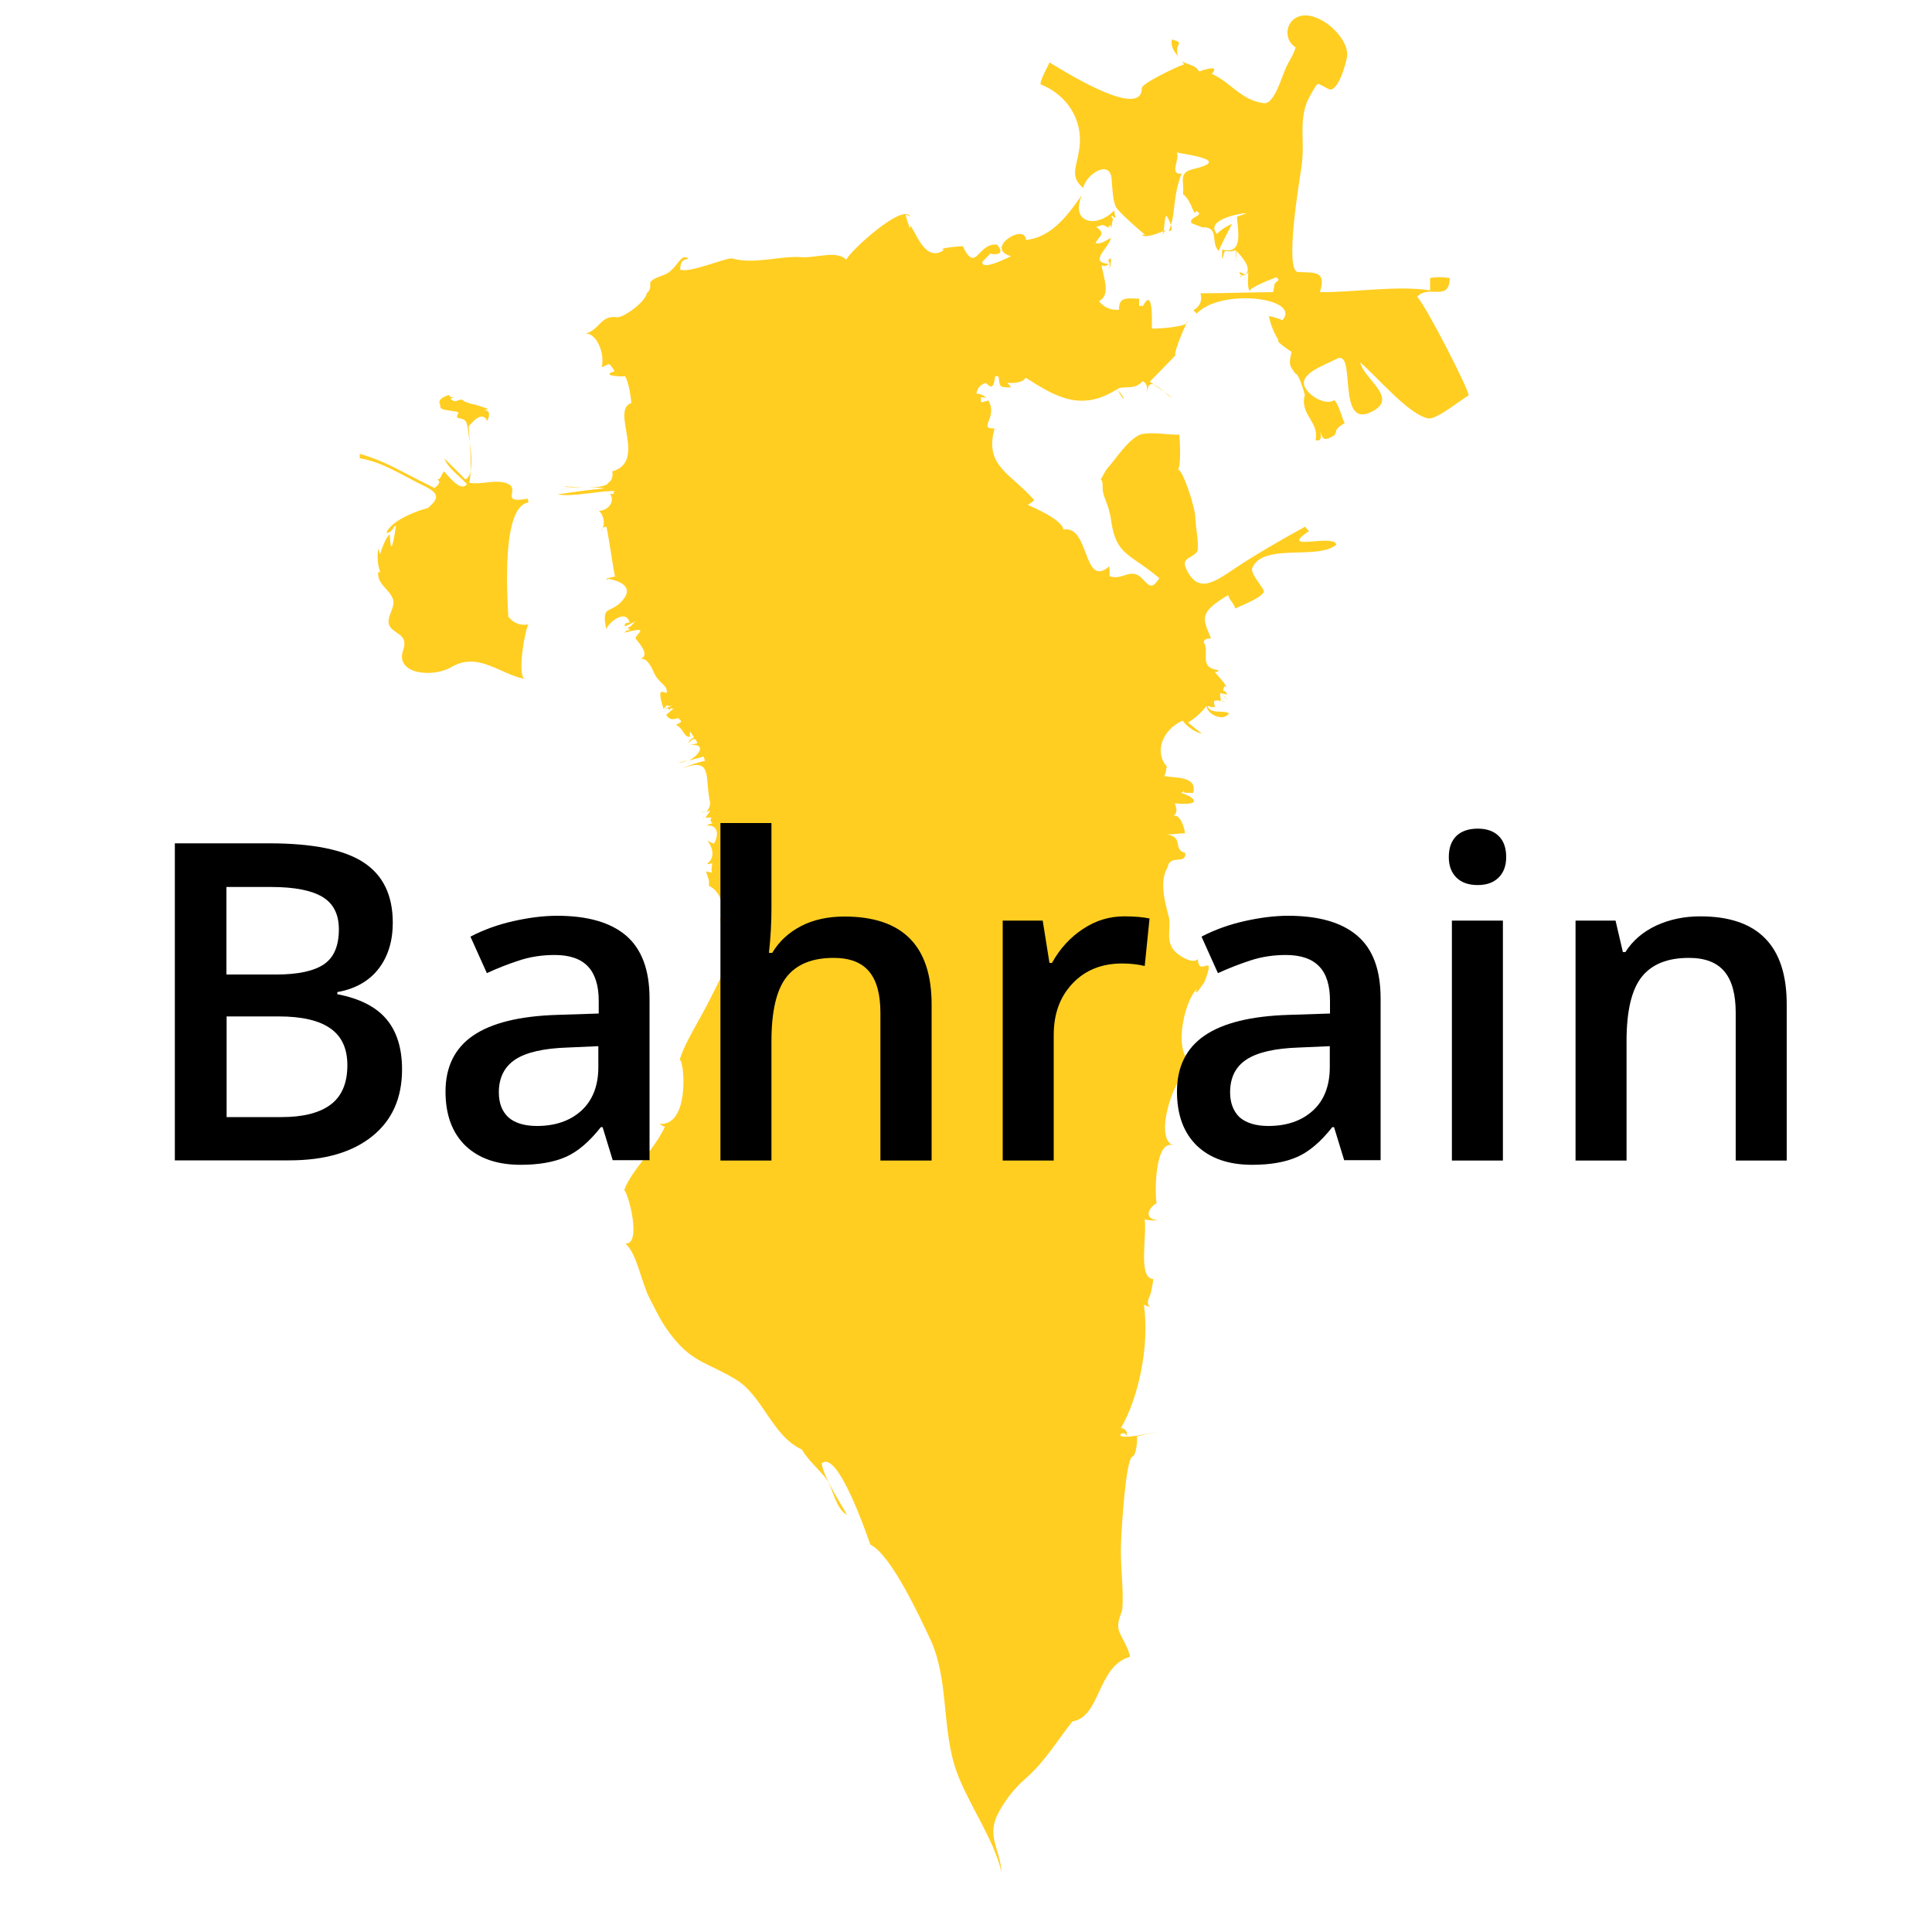
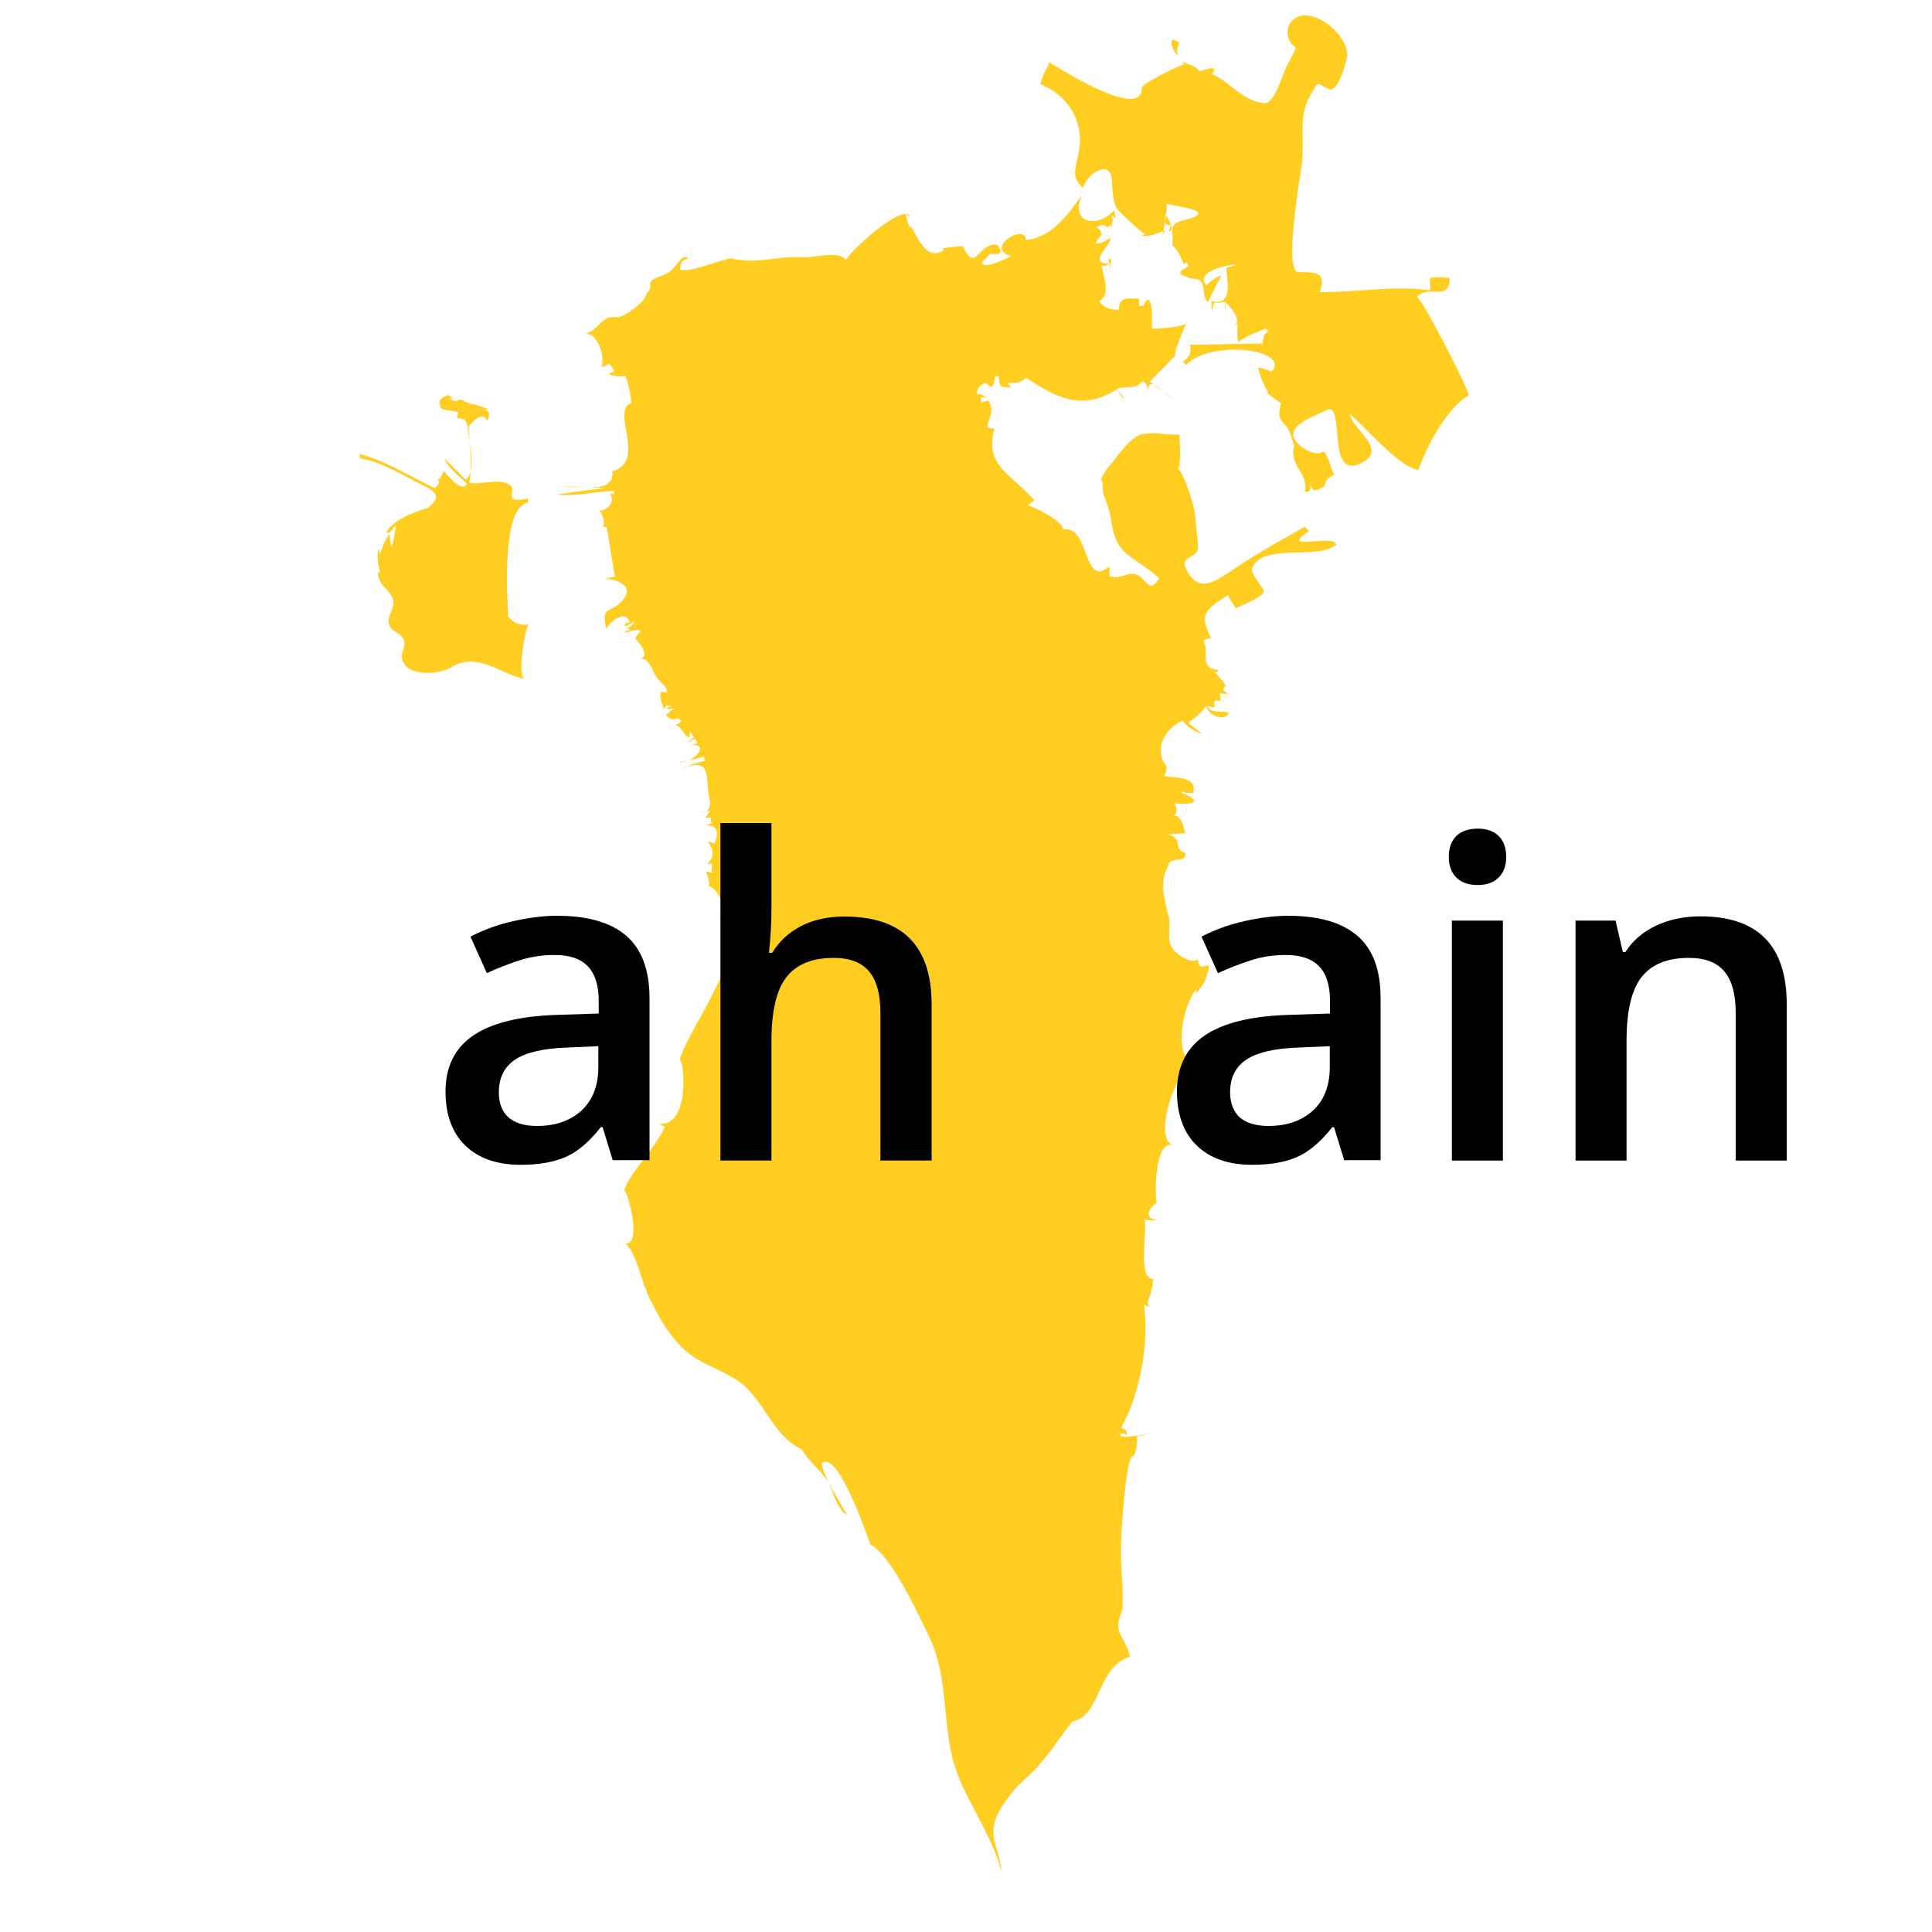
<svg xmlns="http://www.w3.org/2000/svg" version="1.0" id="Layer_1" x="0px" y="0px" viewBox="0 0 100 100" style="enable-background:new 0 0 100 100;" xml:space="preserve">
  <g>
</g>
  <g>
</g>
-   <path style="fill:#FFCE21;" d="M64.34,14.28c-0.01,0-0.02-0.01-0.03-0.02c-0.01,0-0.01,0.01-0.02,0.01  C64.31,14.28,64.32,14.27,64.34,14.28z M64.43,14.21c-0.02,0.02-0.03,0.03-0.06,0.05C64.47,14.26,64.47,14.24,64.43,14.21z   M64.43,14.21c0.02-0.02,0.04-0.03,0.05-0.05c-0.02,0.01-0.04,0.03-0.07,0.04C64.42,14.2,64.43,14.2,64.43,14.21z M64.19,14.34  c0.04-0.02,0.07-0.04,0.1-0.06C64.22,14.27,64.18,14.29,64.19,14.34z M64.16,14.09c-0.01,0.09,0.05,0.14,0.15,0.17  c0.04-0.02,0.07-0.04,0.11-0.06C64.33,14.14,64.1,14.06,64.16,14.09z M60.33,11.9c-0.01,0-0.05,0.02-0.11,0.05  c-0.02,0.09-0.05,0.18-0.1,0.26C60.12,12.2,60.29,11.96,60.33,11.9z M60.95,2.81c-0.15-0.6,0.42-0.56-0.29-0.77  c-0.09,0.37,0.13,0.65,0.35,0.91C60.98,2.91,60.96,2.86,60.95,2.81z M76.01,20.47c0.13-0.08-2.17-4.6-2.66-5.11  c0.6-0.66,1.66,0.3,1.69-0.96c-0.26-0.07-0.76-0.07-1.02-0.01c0,0.21,0,0.43,0,0.64c-1.76-0.27-3.89,0.11-5.7,0.09  c0.35-1.12-0.28-1-1.13-1.04c-0.73-0.03,0.08-4.8,0.18-5.49c0.2-1.35-0.23-2.5,0.47-3.69c0.44-0.74,0.25-0.62,0.93-0.29  c0.46,0.22,0.88-1.25,0.95-1.66c0.17-1.05-1.74-2.69-2.72-1.98c-0.51,0.36-0.47,1.17,0.06,1.48c-0.08,0.34-0.35,0.72-0.49,1.03  c-0.22,0.46-0.61,1.94-1.16,1.86c-1.17-0.15-1.72-1.09-2.69-1.52c0.45-0.49-0.37-0.22-0.66-0.12c-0.18-0.37-0.61-0.33-0.89-0.54  c0.04,0.05,0.08,0.11,0.12,0.17c-0.3,0.08-2.2,0.99-2.19,1.23c0.01,1.74-4.41-1.12-4.78-1.33c-0.14,0.34-0.42,0.76-0.47,1.13  c1.35,0.53,2.22,1.82,2.02,3.29c-0.14,1.04-0.52,1.47,0.2,2.08c0.11-0.68,1.39-1.54,1.47-0.45c0.03,0.43,0.06,1.08,0.19,1.35  c-0.04,0.19,1.42,1.43,1.55,1.53c-0.07-0.03-0.12-0.02-0.16,0.02c0.21,0.14,0.85-0.11,1.1-0.22c0.07-0.3,0.04-0.65,0.15-0.79  c-0.01-0.05,0.16,0.23,0.24,0.48c0.24-0.83,0.11-1.55,0.55-2.66c-0.69,0.06-0.04-0.8-0.26-1.1c0.76,0.15,2.79,0.41,0.87,0.86  c-0.82,0.19-0.45,0.65-0.54,1.29c0.5,0.41,0.56,1.25,0.68,0.88c0.51,0.23-0.39,0.31-0.25,0.61c0.02,0.05,0.51,0.2,0.53,0.23  c0.97-0.02,0.44,0.73,0.88,1.23c0.04-0.11,0.71-1.44,0.71-1.41c-0.28,0.12-0.6,0.32-0.79,0.53c-0.7-0.79,1.5-1.12,1.51-1.07  c0.01,0.02-0.57,0.2-0.48,0.18c0.06,0.75,0.34,1.98-0.76,1.7c0-0.01-0.03,0.53,0.03,0.47c0.13-0.66,0.05-0.24,0.67-0.44  c0,0.19,0,0.39,0,0.58c0-0.02,0.04-0.5,0.03-0.56c0.29,0.34,0.82,0.88,0.49,1.22c0.04-0.03,0.09-0.05,0.13-0.08  c0,0.17-0.07,0.8,0.08,0.97c-0.07-0.2,1.31-0.7,1.37-0.73c0.04,0.04,0.09,0.09,0.13,0.13c-0.34,0.3-0.17,0.16-0.3,0.64  c-1.23,0.01-2.47,0.06-3.75,0.06c0.1,0.39-0.03,0.68-0.37,0.88c0.06,0.06,0.11,0.11,0.17,0.17c1.3-1.35,5.46-0.8,4.43,0.35  c-0.17-0.11-0.8-0.27-0.69-0.19c0.1,0.45,0.27,0.87,0.52,1.26c-0.01-0.03-0.03-0.04-0.06-0.01c0.03,0.12,0.64,0.53,0.71,0.57  c-0.16,0.7-0.1,0.71,0.2,1.13c0.18-0.01,0.46,1,0.49,1.1c-0.29,1.01,0.77,1.41,0.55,2.33c0.27,0.12,0.37-0.14,0.19-0.58  c0.2,0.54,0.2,0.7,0.8,0.33c0.17-0.3-0.06-0.26,0.52-0.62c-0.19-0.37-0.26-0.88-0.53-1.19c-0.49,0.31-1.37-0.26-1.55-0.72  c-0.25-0.67,1.03-1.08,1.65-1.41c1.1-0.59-0.08,3.79,1.91,2.69c1.27-0.7-0.47-1.64-0.68-2.51c0.82,0.67,2.55,2.76,3.56,2.9  C74.41,21.68,75.6,20.7,76.01,20.47z M60.61,11.63c-0.03,0.11-0.07,0.22-0.11,0.33C60.67,11.98,60.66,11.82,60.61,11.63z   M26.31,31.92c-0.07-1.21-0.34-5.72,1.04-5.91c-0.01-0.07-0.02-0.14-0.03-0.2c-1.66,0.3-0.11-0.63-1.3-0.85  c-0.58-0.1-1.16,0.13-1.73,0.03c0.04-0.2,0.06-0.4,0.07-0.59c-0.05,0.19-0.13,0.34-0.27,0.42c-0.36-0.37-0.72-0.73-1.09-1.09  c0.19,0.52,0.89,0.99,1.17,1.33c-0.34,0.46-1.01-0.51-1.19-0.66c-0.17,0.18-0.13,0.41-0.36,0.42c0.19,0.08,0.15,0.22-0.13,0.44  c-0.51-0.25-1.02-0.51-1.53-0.78c-0.75-0.4-1.52-0.76-2.34-0.99c0,0.08,0,0.15,0,0.23c1.21,0.2,2.23,0.9,3.31,1.42  c0.79,0.38,0.83,0.64,0.21,1.16c-0.31,0.06-1.85,0.57-2.14,1.27c0.28,0.04,0.35-0.31,0.5-0.39c-0.32,2.18-0.29,0.45-0.34,0.49  c-0.14,0.07-0.41,0.71-0.48,1.02c-0.02-0.04-0.09-0.26-0.1-0.29c-0.07,0.41-0.04,0.82,0.1,1.21c-0.05,0.02-0.09,0.01-0.11-0.01  c-0.04,0.65,0.52,0.84,0.75,1.36c0.2,0.45-0.34,0.95-0.18,1.38c0.18,0.49,1.03,0.44,0.73,1.3c-0.45,1.27,1.54,1.45,2.49,0.89  c1.41-0.83,2.55,0.4,3.82,0.61c-0.44-0.07-0.01-2.56,0.17-2.82C26.94,32.39,26.58,32.26,26.31,31.92z M24.31,22.88  c0.04,0.51,0.08,1.01,0.04,1.52C24.46,23.97,24.38,23.35,24.31,22.88z M25.22,21.79c0.18-0.39,0.1-0.58-0.22-0.57  c0.1,0,0.19-0.02,0.28-0.05c0.14,0.05-1.11-0.39-0.76-0.22c-0.01-0.01-0.75-0.25-0.56-0.21c0.01,0.03,0.02,0.03,0.05,0.01  c-0.22-0.22-0.42,0.22-0.69-0.12c0.07-0.04,0.14-0.06,0.21-0.07c-0.14,0.02-0.24-0.01-0.3-0.11c0.07-0.02-0.68,0.15-0.44,0.51  c-0.04,0.27,0.23,0.24,0.66,0.32c0.54,0.06,0.1,0.15,0.23,0.35c0.48,0.07,0.49,0.18,0.57,0.81c0.01,0.11,0.04,0.27,0.07,0.45  c-0.02-0.28-0.05-0.55-0.06-0.83C24.44,21.87,24.95,21.22,25.22,21.79z M36.56,43.49c-0.03-0.03-0.05-0.05-0.05-0.04  C36.47,43.44,36.51,43.46,36.56,43.49z M60.29,63.14c-0.09,0-0.23,0-0.38,0.01C60.02,63.15,60.14,63.15,60.29,63.14z M36.5,41.98  c-0.09,0.03-0.13,0.05-0.22,0.12C36.37,42.06,36.44,42.02,36.5,41.98z M36.46,42.29c-0.01,0-0.02,0-0.03,0  C36.37,42.41,36.4,42.37,36.46,42.29z M63.27,35.94c0.08,0.11,0.18,0.22,0.26,0.31C63.42,36.09,63.33,35.99,63.27,35.94z   M63.21,36.29c0.07,0.02,0.14,0.03,0.19,0.05C63.35,36.29,63.29,36.29,63.21,36.29z M63.21,36.29c-0.02,0-0.03-0.01-0.05-0.01  c0,0,0,0.01-0.01,0.01C63.17,36.29,63.19,36.29,63.21,36.29z M35.6,39.35c-0.16,0.04-0.32,0.09-0.49,0.13  C35.27,39.48,35.44,39.42,35.6,39.35z M59.7,19.9c0.19,0.12,0.39,0.25,0.57,0.38C60.08,20.12,59.87,19.96,59.7,19.9z M60.27,20.29  c0.14,0.12,0.29,0.24,0.4,0.32C60.57,20.5,60.43,20.39,60.27,20.29z M61.47,16.65c0-0.03-0.03,0.01-0.08,0.1  C61.44,16.72,61.47,16.69,61.47,16.65z M57.86,20.21C58.33,21.03,58.19,20.48,57.86,20.21L57.86,20.21z M69.17,28.19  c-0.13-0.59-3.06,0.41-1.42-0.7c-0.07-0.08-0.14-0.15-0.2-0.23c-1.23,0.68-2.54,1.43-3.59,2.13c-1.15,0.78-1.95,1.34-2.56,0.06  c-0.28-0.58,0.28-0.54,0.55-0.88c0.16-0.21-0.08-1.37-0.08-1.77c0-0.54-0.66-2.53-0.92-2.52c0.19-0.01,0.13-1.39,0.09-1.78  c-0.63,0.01-1.26-0.14-1.89-0.04c-0.66,0.11-1.45,1.38-1.89,1.85c-0.5,0.92-0.18,0.17-0.19,0.87c-0.01,0.58,0.32,0.85,0.44,1.75  c0.25,1.84,0.98,1.71,2.5,3c-0.33,0.43-0.39,0.57-0.87,0.04c-0.6-0.66-1.04,0.11-1.71-0.15c0-0.17,0-0.34-0.01-0.51  c-1.38,1.2-1-2.15-2.38-1.9c-0.04-0.48-1.48-1.13-1.84-1.27c0.11-0.08,0.23-0.16,0.34-0.25c-1.24-1.4-2.61-1.78-2.06-3.71  c-0.9,0.01,0.19-0.54-0.32-1.45c-0.13,0.03-0.25,0.07-0.38,0.1c0-0.09-0.01-0.18-0.01-0.27c0.1,0.01,0.21,0.02,0.31,0.03  c-0.1-0.03-0.24-0.22-0.54-0.21c0.04-0.3,0.21-0.48,0.49-0.56c0.33,0.35,0.41,0.18,0.48-0.36c0.06,0.01,0.12,0.03,0.18,0.04  c0.06,0.55,0.04,0.55,0.64,0.55c-0.06-0.1-0.15-0.18-0.19-0.24c0.35,0.04,0.79,0,0.95-0.26c1.49,0.95,2.85,1.8,4.72,0.6  c0.02,0.01,0.05,0.03,0.07,0.05c-0.01-0.02-0.03-0.05-0.04-0.07c0.31-0.19,0.9,0.09,1.3-0.4c0.29,0.13,0.22,0.41,0.25,0.57  c0.01-0.39,0.15-0.47,0.34-0.4c-0.07-0.05-0.15-0.09-0.22-0.14c0.47-0.48,0.94-0.96,1.4-1.44c-0.3,0.31,0.28-1.15,0.5-1.57  c-0.34,0.21-1.71,0.28-1.79,0.25c0.01-0.5,0.05-2.16-0.46-1.16c-0.07-0.01-0.13-0.01-0.2-0.01v-0.37c-0.62-0.02-1.06-0.11-1.04,0.57  c-0.42,0.04-0.77-0.11-1.04-0.44c0.63-0.32,0.24-1.22,0.13-1.87c0.34,0.23,0.49-0.43,0.4,0.25c0.03-0.11,0.13-0.38,0.08-0.6  c-0.15,0.05-0.16,0.15-0.02,0.29c-1.22-0.04-0.05-0.83,0.03-1.35c-0.14,0.07-0.51,0.35-0.79,0.28c0.1-0.34,0.61-0.45,0.03-0.84  c0.45-0.15,0.23-0.14,0.7,0.05c-0.08-0.07-0.06-0.12,0.05-0.14c-0.01,0.08,0.02,0.06,0.05,0.14c-0.02-0.11,0.05-0.42,0.07-0.45  c-0.03-0.05-0.06-0.1-0.09-0.15c0.14-0.08,0.08,0.08,0.19,0.08c-0.02-0.04-0.01-0.04,0.03-0.04c-0.03-0.06-0.08-0.38-0.07-0.35  c-0.91,0.96-2.3,0.65-1.67-0.79c-0.65,0.89-1.49,2.18-2.9,2.32c-0.02-0.91-2.2,0.44-0.77,0.84c-0.12,0.05-1.5,0.78-1.49,0.3  c0.14-0.15,0.29-0.3,0.43-0.44c-0.07,0.03,0.91,0.19,0.33-0.46c-1.01-0.1-1.07,1.54-1.77,0.08c-0.01,0-1.39,0.09-0.97,0.2  c-0.95,0.66-1.42-0.84-1.73-1.25c-0.01,0.02-0.02,0.05-0.05,0.14c-0.02-0.17-0.18-0.5-0.2-0.73c0.06,0.02,0.24,0.1,0.24,0.1  c-0.41-0.7-3.12,1.8-3.32,2.24c-0.52-0.51-1.51-0.07-2.34-0.13c-1.12-0.08-2.4,0.4-3.6,0.06c-0.51,0.05-2.16,0.76-2.65,0.59  c0-0.58,0.27-0.5,0.43-0.58c-0.45-0.33-0.57,0.6-1.3,0.86c-1.18,0.41-0.37,0.45-0.86,0.94c-0.11,0.5-1.25,1.28-1.54,1.24  c-0.89-0.13-0.88,0.7-1.74,0.88c0.63-0.23,1.14,1.02,0.94,1.69c0.39-0.06,0.32-0.38,0.67,0.23c-0.81,0.23,0.49,0.3,0.53,0.24  c0.21,0.26,0.34,1.3,0.34,1.4c-1.11,0.36,0.85,3.04-1,3.54c0.02-0.02,0.1,0.42-0.19,0.58c-0.07,0.19-0.55,0.24-1.06,0.25  c0.32,0,0.62,0,0.86,0.05c-0.82,0.07-1.62,0.19-2.43,0.31c0.79,0.14,2.01-0.17,2.96-0.18c-0.22,0.19,0.22,0.16-0.24,0.15  c0.26,0.38-0.07,0.86-0.58,0.88c0.2,0.17,0.4,0.65,0.1,1.07c0.06-0.17,0.15-0.26,0.29-0.24c0.13,0.57,0.4,2.52,0.45,2.57  c-0.44,0.08-0.41,0.1-0.35,0.12c0.42,0.07,1.41,0.35,0.72,1.13c-0.64,0.72-1.1,0.18-0.83,1.47c0.14-0.36,1.02-1.07,1.21-0.33  c-0.22,0-0.3,0.07-0.23,0.2c-0.04,0,0.44-0.21,0.52-0.28c-0.3,0.33-0.08,0.17-0.53,0.44c0.15-0.09,0.23-0.08,0.24,0.04  c-0.15-0.06-0.25,0.1-0.27,0.12c1.48-0.39,0.49,0.11,0.59,0.32c0.26,0.32,0.75,0.89,0.19,1.05c0.45-0.17,0.72,0.68,0.78,0.76  c0.2,0.43,0.62,0.59,0.63,0.86c0.11,0.43-0.67-0.57-0.16,0.96c0.07-0.11,0.14-0.14,0.23-0.28c-0.21,0.32,0.7-0.12-0.22,0.3  c0.14-0.04,0.23-0.1,0.29,0.05c0.1-0.22,0.1-0.05,0.23-0.09c-0.24,0.15-0.18,0.15-0.4,0.32c0.16,0.26,0.32,0.26,0.62,0.17  c0.34,0.27,0.01,0.21-0.11,0.37c0.31,0.03,0.49,0.81,0.77,0.54c-0.12,0.05-0.03-0.24-0.04-0.22c0.07,0.1,0.13,0.2,0.2,0.3  c-0.26,0.18-0.18,0.08-0.3,0.32c0.25-0.3,0.4-0.3,0.47-0.01c-0.12,0.03-0.23,0.06-0.35,0.09c0.85-0.07,0.46,0.53-0.09,0.81  c0.26-0.07,0.52-0.14,0.77-0.21c0.02,0.07,0.05,0.15,0.07,0.22c-0.42,0.09-0.82,0.23-1.21,0.41c1.67-0.67,1.17,0.49,1.48,1.76  c-0.02,0.19-0.06,0.34-0.21,0.46c0.05-0.01,0.11-0.03,0.21-0.05c0.05-0.06-0.14,0.22-0.25,0.36c0.61-0.02,0.07-0.02,0.37,0.32  c-0.14-0.04-0.28,0.08-0.31,0.1c0.44-0.07,0.73,0.27,0.39,0.93c0.03,0.02-0.23-0.09-0.35-0.16c0.14,0.16,0.53,0.78-0.01,1.2  c0.03,0.03,0.2-0.01,0.25-0.03c0.03,0.15-0.08,0.37,0.02,0.49c-0.11-0.02-0.22-0.04-0.33-0.07c0.05,0.18,0.2,0.43,0.15,0.75  c0.61,0.27,0.88,1.17,0.58,1.74c0.04,0.07,0.4,1.42,0.41,1.48c0.09,0.72-0.5,1.79-0.88,2.55c-0.59,1.19-1.39,2.39-1.62,3.25  c0.22-0.11,0.58,3.44-1.05,3.3c0.05,0.03,0.18,0.14,0.29,0.14c-0.56,1.21-1.82,2.38-2.11,3.3c0.2,0.1,0.93,2.81,0.06,2.76  c0.59,0.49,0.81,1.97,1.26,2.85c0.39,0.72,0.6,1.27,1.24,2.05c1.03,1.26,1.8,1.28,3.2,2.12c1.42,0.85,1.89,2.94,3.44,3.64  c0.32,0.58,1.01,1.14,1.31,1.59c0.26,0.39,0.47,1.52,1.02,1.79c-0.43-0.78-1.19-1.91-1.31-2.66c0.81-0.77,2.33,3.67,2.52,4.2  c1.07,0.52,2.55,3.73,3.07,4.83c1.04,2.19,0.58,4.72,1.42,6.99c0.64,1.71,1.87,3.36,2.3,5.13c-0.09-1.26-0.83-1.89-0.12-3.15  c0.36-0.64,0.78-1.18,1.37-1.7c1.03-0.9,1.63-1.97,2.42-2.95c1.47-0.24,1.28-2.87,2.97-3.34c-0.02-0.39-0.45-1.01-0.56-1.35  c-0.15-0.46,0.15-0.91,0.17-1.11c0.09-1.13-0.13-2.3-0.06-3.53c0.01-0.46,0.23-4.29,0.59-4.38c0.2-0.05,0.27-0.96,0.22-1.04  c-0.35,0.07,1.16-0.25,1.11-0.25c-0.15,0.04-2.19,0.49-1.94,0.12c0.15-0.07,0.25-0.04,0.3,0.1c0.06-0.22-0.04-0.36-0.29-0.41  c0.89-1.52,1.49-4.19,1.19-6.38c0.06,0.04,0.34,0.13,0.34,0.13c-0.18-0.1-0.18-0.31,0-0.68c0,0.03,0.14-0.58,0.14-0.78  c-0.8-0.03-0.32-2.2-0.44-3.1c0.14,0.08,0.45,0.07,0.73,0.06c-0.91-0.05-0.44-0.74-0.11-0.88c-0.1-0.3-0.14-3.33,0.86-3  c-1.05-0.33,0.04-3.77,1.05-4.22c-1.1-0.39-0.53-3.17,0.16-3.86c-0.18,0.55,0.41-0.4,0.4-0.36c0.65-1.73-0.3-0.15-0.34-1.21  c-0.16,0.27-0.85-0.03-1.21-0.41c-0.48-0.53-0.16-1.21-0.29-1.75c-0.24-0.91-0.49-1.87-0.06-2.59c0.11-0.68,0.97-0.1,0.91-0.73  c-0.7-0.2-0.02-0.8-0.97-0.97c0.17,0.03,0.68-0.05,0.96-0.05c-0.05-0.3-0.24-1-0.59-0.89c0.17-0.16,0.19-0.37,0.05-0.66  c1.48,0.14,1.07-0.31,0.34-0.54c-0.05,0,0.16-0.05,0.11-0.11c0.12,0.09-0.17,0.11,0.51,0.11c0.22-0.88-0.91-0.76-1.5-0.87  c0.18-0.4,0.02-0.17,0.14-0.49c-0.66-0.73-0.26-1.9,0.81-2.38c0.27,0.36,0.71,0.62,1.01,0.68c-0.04-0.02-0.63-0.5-0.73-0.58  c0.38-0.23,0.7-0.52,0.96-0.87c0.02,0.46,0.91,0.85,1.16,0.38c-0.32-0.16-0.99,0.07-1.11-0.38c0.05,0.01,0.23,0.12,0.39,0.05  c-0.07-0.17-0.05-0.29-0.05-0.29c0.06-0.05,0.2-0.04,0.34-0.01c0.04-0.08-0.14-0.58,0.11-0.35c-0.01-0.01-0.02-0.02-0.02-0.03  c0.08,0.02,0.16,0.03,0.24,0.05c-0.11-0.35-0.32-0.01-0.11-0.47c-0.01,0.07,0.01,0.1,0.07,0.08c0-0.14-0.56-0.72-0.63-0.82  c0.09,0.08,0.17,0.06,0.24-0.05c-1.1-0.13-0.43-0.97-0.78-1.45c0.06-0.24,0.31-0.17,0.38-0.2c-0.43-1.05-0.65-1.32,0.89-2.24  c0.05,0.25,0.32,0.46,0.37,0.7c0.3-0.16,1.62-0.65,1.46-0.96c-0.17-0.32-0.7-0.89-0.58-1.15C65.39,28.08,68.22,29.01,69.17,28.19z   M31.41,30.01c0.15-0.05,0.08-0.07,0.03-0.08c-0.01,0-0.03,0-0.04-0.01C31.41,29.94,31.42,29.97,31.41,30.01z M47.25,11.62  c-0.16,0.1-0.17,0.03-0.18,0.05C47.12,11.72,47.25,11.62,47.25,11.62z M47.06,11.67c0,0,0.01,0.01,0.01,0.01c0,0,0,0,0,0  C47.07,11.67,47.06,11.67,47.06,11.67z M30.17,25.22c-0.47-0.01-0.91-0.05-1.05-0.04C29.41,25.23,29.79,25.23,30.17,25.22z" />
+   <path style="fill:#FFCE21;" d="M64.34,14.28c-0.01,0-0.02-0.01-0.03-0.02c-0.01,0-0.01,0.01-0.02,0.01  C64.31,14.28,64.32,14.27,64.34,14.28z M64.43,14.21c-0.02,0.02-0.03,0.03-0.06,0.05C64.47,14.26,64.47,14.24,64.43,14.21z   M64.43,14.21c0.02-0.02,0.04-0.03,0.05-0.05c-0.02,0.01-0.04,0.03-0.07,0.04C64.42,14.2,64.43,14.2,64.43,14.21z M64.19,14.34  c0.04-0.02,0.07-0.04,0.1-0.06C64.22,14.27,64.18,14.29,64.19,14.34z M64.16,14.09c-0.01,0.09,0.05,0.14,0.15,0.17  c0.04-0.02,0.07-0.04,0.11-0.06C64.33,14.14,64.1,14.06,64.16,14.09z M60.33,11.9c-0.01,0-0.05,0.02-0.11,0.05  c-0.02,0.09-0.05,0.18-0.1,0.26C60.12,12.2,60.29,11.96,60.33,11.9z M60.95,2.81c-0.15-0.6,0.42-0.56-0.29-0.77  c-0.09,0.37,0.13,0.65,0.35,0.91C60.98,2.91,60.96,2.86,60.95,2.81z M76.01,20.47c0.13-0.08-2.17-4.6-2.66-5.11  c0.6-0.66,1.66,0.3,1.69-0.96c-0.26-0.07-0.76-0.07-1.02-0.01c0,0.21,0,0.43,0,0.64c-1.76-0.27-3.89,0.11-5.7,0.09  c0.35-1.12-0.28-1-1.13-1.04c-0.73-0.03,0.08-4.8,0.18-5.49c0.2-1.35-0.23-2.5,0.47-3.69c0.44-0.74,0.25-0.62,0.93-0.29  c0.46,0.22,0.88-1.25,0.95-1.66c0.17-1.05-1.74-2.69-2.72-1.98c-0.51,0.36-0.47,1.17,0.06,1.48c-0.08,0.34-0.35,0.72-0.49,1.03  c-0.22,0.46-0.61,1.94-1.16,1.86c-1.17-0.15-1.72-1.09-2.69-1.52c0.45-0.49-0.37-0.22-0.66-0.12c-0.18-0.37-0.61-0.33-0.89-0.54  c0.04,0.05,0.08,0.11,0.12,0.17c-0.3,0.08-2.2,0.99-2.19,1.23c0.01,1.74-4.41-1.12-4.78-1.33c-0.14,0.34-0.42,0.76-0.47,1.13  c1.35,0.53,2.22,1.82,2.02,3.29c-0.14,1.04-0.52,1.47,0.2,2.08c0.11-0.68,1.39-1.54,1.47-0.45c0.03,0.43,0.06,1.08,0.19,1.35  c-0.04,0.19,1.42,1.43,1.55,1.53c-0.07-0.03-0.12-0.02-0.16,0.02c0.21,0.14,0.85-0.11,1.1-0.22c0.07-0.3,0.04-0.65,0.15-0.79  c-0.01-0.05,0.16,0.23,0.24,0.48c-0.69,0.06-0.04-0.8-0.26-1.1c0.76,0.15,2.79,0.41,0.87,0.86  c-0.82,0.19-0.45,0.65-0.54,1.29c0.5,0.41,0.56,1.25,0.68,0.88c0.51,0.23-0.39,0.31-0.25,0.61c0.02,0.05,0.51,0.2,0.53,0.23  c0.97-0.02,0.44,0.73,0.88,1.23c0.04-0.11,0.71-1.44,0.71-1.41c-0.28,0.12-0.6,0.32-0.79,0.53c-0.7-0.79,1.5-1.12,1.51-1.07  c0.01,0.02-0.57,0.2-0.48,0.18c0.06,0.75,0.34,1.98-0.76,1.7c0-0.01-0.03,0.53,0.03,0.47c0.13-0.66,0.05-0.24,0.67-0.44  c0,0.19,0,0.39,0,0.58c0-0.02,0.04-0.5,0.03-0.56c0.29,0.34,0.82,0.88,0.49,1.22c0.04-0.03,0.09-0.05,0.13-0.08  c0,0.17-0.07,0.8,0.08,0.97c-0.07-0.2,1.31-0.7,1.37-0.73c0.04,0.04,0.09,0.09,0.13,0.13c-0.34,0.3-0.17,0.16-0.3,0.64  c-1.23,0.01-2.47,0.06-3.75,0.06c0.1,0.39-0.03,0.68-0.37,0.88c0.06,0.06,0.11,0.11,0.17,0.17c1.3-1.35,5.46-0.8,4.43,0.35  c-0.17-0.11-0.8-0.27-0.69-0.19c0.1,0.45,0.27,0.87,0.52,1.26c-0.01-0.03-0.03-0.04-0.06-0.01c0.03,0.12,0.64,0.53,0.71,0.57  c-0.16,0.7-0.1,0.71,0.2,1.13c0.18-0.01,0.46,1,0.49,1.1c-0.29,1.01,0.77,1.41,0.55,2.33c0.27,0.12,0.37-0.14,0.19-0.58  c0.2,0.54,0.2,0.7,0.8,0.33c0.17-0.3-0.06-0.26,0.52-0.62c-0.19-0.37-0.26-0.88-0.53-1.19c-0.49,0.31-1.37-0.26-1.55-0.72  c-0.25-0.67,1.03-1.08,1.65-1.41c1.1-0.59-0.08,3.79,1.91,2.69c1.27-0.7-0.47-1.64-0.68-2.51c0.82,0.67,2.55,2.76,3.56,2.9  C74.41,21.68,75.6,20.7,76.01,20.47z M60.61,11.63c-0.03,0.11-0.07,0.22-0.11,0.33C60.67,11.98,60.66,11.82,60.61,11.63z   M26.31,31.92c-0.07-1.21-0.34-5.72,1.04-5.91c-0.01-0.07-0.02-0.14-0.03-0.2c-1.66,0.3-0.11-0.63-1.3-0.85  c-0.58-0.1-1.16,0.13-1.73,0.03c0.04-0.2,0.06-0.4,0.07-0.59c-0.05,0.19-0.13,0.34-0.27,0.42c-0.36-0.37-0.72-0.73-1.09-1.09  c0.19,0.52,0.89,0.99,1.17,1.33c-0.34,0.46-1.01-0.51-1.19-0.66c-0.17,0.18-0.13,0.41-0.36,0.42c0.19,0.08,0.15,0.22-0.13,0.44  c-0.51-0.25-1.02-0.51-1.53-0.78c-0.75-0.4-1.52-0.76-2.34-0.99c0,0.08,0,0.15,0,0.23c1.21,0.2,2.23,0.9,3.31,1.42  c0.79,0.38,0.83,0.64,0.21,1.16c-0.31,0.06-1.85,0.57-2.14,1.27c0.28,0.04,0.35-0.31,0.5-0.39c-0.32,2.18-0.29,0.45-0.34,0.49  c-0.14,0.07-0.41,0.71-0.48,1.02c-0.02-0.04-0.09-0.26-0.1-0.29c-0.07,0.41-0.04,0.82,0.1,1.21c-0.05,0.02-0.09,0.01-0.11-0.01  c-0.04,0.65,0.52,0.84,0.75,1.36c0.2,0.45-0.34,0.95-0.18,1.38c0.18,0.49,1.03,0.44,0.73,1.3c-0.45,1.27,1.54,1.45,2.49,0.89  c1.41-0.83,2.55,0.4,3.82,0.61c-0.44-0.07-0.01-2.56,0.17-2.82C26.94,32.39,26.58,32.26,26.31,31.92z M24.31,22.88  c0.04,0.51,0.08,1.01,0.04,1.52C24.46,23.97,24.38,23.35,24.31,22.88z M25.22,21.79c0.18-0.39,0.1-0.58-0.22-0.57  c0.1,0,0.19-0.02,0.28-0.05c0.14,0.05-1.11-0.39-0.76-0.22c-0.01-0.01-0.75-0.25-0.56-0.21c0.01,0.03,0.02,0.03,0.05,0.01  c-0.22-0.22-0.42,0.22-0.69-0.12c0.07-0.04,0.14-0.06,0.21-0.07c-0.14,0.02-0.24-0.01-0.3-0.11c0.07-0.02-0.68,0.15-0.44,0.51  c-0.04,0.27,0.23,0.24,0.66,0.32c0.54,0.06,0.1,0.15,0.23,0.35c0.48,0.07,0.49,0.18,0.57,0.81c0.01,0.11,0.04,0.27,0.07,0.45  c-0.02-0.28-0.05-0.55-0.06-0.83C24.44,21.87,24.95,21.22,25.22,21.79z M36.56,43.49c-0.03-0.03-0.05-0.05-0.05-0.04  C36.47,43.44,36.51,43.46,36.56,43.49z M60.29,63.14c-0.09,0-0.23,0-0.38,0.01C60.02,63.15,60.14,63.15,60.29,63.14z M36.5,41.98  c-0.09,0.03-0.13,0.05-0.22,0.12C36.37,42.06,36.44,42.02,36.5,41.98z M36.46,42.29c-0.01,0-0.02,0-0.03,0  C36.37,42.41,36.4,42.37,36.46,42.29z M63.27,35.94c0.08,0.11,0.18,0.22,0.26,0.31C63.42,36.09,63.33,35.99,63.27,35.94z   M63.21,36.29c0.07,0.02,0.14,0.03,0.19,0.05C63.35,36.29,63.29,36.29,63.21,36.29z M63.21,36.29c-0.02,0-0.03-0.01-0.05-0.01  c0,0,0,0.01-0.01,0.01C63.17,36.29,63.19,36.29,63.21,36.29z M35.6,39.35c-0.16,0.04-0.32,0.09-0.49,0.13  C35.27,39.48,35.44,39.42,35.6,39.35z M59.7,19.9c0.19,0.12,0.39,0.25,0.57,0.38C60.08,20.12,59.87,19.96,59.7,19.9z M60.27,20.29  c0.14,0.12,0.29,0.24,0.4,0.32C60.57,20.5,60.43,20.39,60.27,20.29z M61.47,16.65c0-0.03-0.03,0.01-0.08,0.1  C61.44,16.72,61.47,16.69,61.47,16.65z M57.86,20.21C58.33,21.03,58.19,20.48,57.86,20.21L57.86,20.21z M69.17,28.19  c-0.13-0.59-3.06,0.41-1.42-0.7c-0.07-0.08-0.14-0.15-0.2-0.23c-1.23,0.68-2.54,1.43-3.59,2.13c-1.15,0.78-1.95,1.34-2.56,0.06  c-0.28-0.58,0.28-0.54,0.55-0.88c0.16-0.21-0.08-1.37-0.08-1.77c0-0.54-0.66-2.53-0.92-2.52c0.19-0.01,0.13-1.39,0.09-1.78  c-0.63,0.01-1.26-0.14-1.89-0.04c-0.66,0.11-1.45,1.38-1.89,1.85c-0.5,0.92-0.18,0.17-0.19,0.87c-0.01,0.58,0.32,0.85,0.44,1.75  c0.25,1.84,0.98,1.71,2.5,3c-0.33,0.43-0.39,0.57-0.87,0.04c-0.6-0.66-1.04,0.11-1.71-0.15c0-0.17,0-0.34-0.01-0.51  c-1.38,1.2-1-2.15-2.38-1.9c-0.04-0.48-1.48-1.13-1.84-1.27c0.11-0.08,0.23-0.16,0.34-0.25c-1.24-1.4-2.61-1.78-2.06-3.71  c-0.9,0.01,0.19-0.54-0.32-1.45c-0.13,0.03-0.25,0.07-0.38,0.1c0-0.09-0.01-0.18-0.01-0.27c0.1,0.01,0.21,0.02,0.31,0.03  c-0.1-0.03-0.24-0.22-0.54-0.21c0.04-0.3,0.21-0.48,0.49-0.56c0.33,0.35,0.41,0.18,0.48-0.36c0.06,0.01,0.12,0.03,0.18,0.04  c0.06,0.55,0.04,0.55,0.64,0.55c-0.06-0.1-0.15-0.18-0.19-0.24c0.35,0.04,0.79,0,0.95-0.26c1.49,0.95,2.85,1.8,4.72,0.6  c0.02,0.01,0.05,0.03,0.07,0.05c-0.01-0.02-0.03-0.05-0.04-0.07c0.31-0.19,0.9,0.09,1.3-0.4c0.29,0.13,0.22,0.41,0.25,0.57  c0.01-0.39,0.15-0.47,0.34-0.4c-0.07-0.05-0.15-0.09-0.22-0.14c0.47-0.48,0.94-0.96,1.4-1.44c-0.3,0.31,0.28-1.15,0.5-1.57  c-0.34,0.21-1.71,0.28-1.79,0.25c0.01-0.5,0.05-2.16-0.46-1.16c-0.07-0.01-0.13-0.01-0.2-0.01v-0.37c-0.62-0.02-1.06-0.11-1.04,0.57  c-0.42,0.04-0.77-0.11-1.04-0.44c0.63-0.32,0.24-1.22,0.13-1.87c0.34,0.23,0.49-0.43,0.4,0.25c0.03-0.11,0.13-0.38,0.08-0.6  c-0.15,0.05-0.16,0.15-0.02,0.29c-1.22-0.04-0.05-0.83,0.03-1.35c-0.14,0.07-0.51,0.35-0.79,0.28c0.1-0.34,0.61-0.45,0.03-0.84  c0.45-0.15,0.23-0.14,0.7,0.05c-0.08-0.07-0.06-0.12,0.05-0.14c-0.01,0.08,0.02,0.06,0.05,0.14c-0.02-0.11,0.05-0.42,0.07-0.45  c-0.03-0.05-0.06-0.1-0.09-0.15c0.14-0.08,0.08,0.08,0.19,0.08c-0.02-0.04-0.01-0.04,0.03-0.04c-0.03-0.06-0.08-0.38-0.07-0.35  c-0.91,0.96-2.3,0.65-1.67-0.79c-0.65,0.89-1.49,2.18-2.9,2.32c-0.02-0.91-2.2,0.44-0.77,0.84c-0.12,0.05-1.5,0.78-1.49,0.3  c0.14-0.15,0.29-0.3,0.43-0.44c-0.07,0.03,0.91,0.19,0.33-0.46c-1.01-0.1-1.07,1.54-1.77,0.08c-0.01,0-1.39,0.09-0.97,0.2  c-0.95,0.66-1.42-0.84-1.73-1.25c-0.01,0.02-0.02,0.05-0.05,0.14c-0.02-0.17-0.18-0.5-0.2-0.73c0.06,0.02,0.24,0.1,0.24,0.1  c-0.41-0.7-3.12,1.8-3.32,2.24c-0.52-0.51-1.51-0.07-2.34-0.13c-1.12-0.08-2.4,0.4-3.6,0.06c-0.51,0.05-2.16,0.76-2.65,0.59  c0-0.58,0.27-0.5,0.43-0.58c-0.45-0.33-0.57,0.6-1.3,0.86c-1.18,0.41-0.37,0.45-0.86,0.94c-0.11,0.5-1.25,1.28-1.54,1.24  c-0.89-0.13-0.88,0.7-1.74,0.88c0.63-0.23,1.14,1.02,0.94,1.69c0.39-0.06,0.32-0.38,0.67,0.23c-0.81,0.23,0.49,0.3,0.53,0.24  c0.21,0.26,0.34,1.3,0.34,1.4c-1.11,0.36,0.85,3.04-1,3.54c0.02-0.02,0.1,0.42-0.19,0.58c-0.07,0.19-0.55,0.24-1.06,0.25  c0.32,0,0.62,0,0.86,0.05c-0.82,0.07-1.62,0.19-2.43,0.31c0.79,0.14,2.01-0.17,2.96-0.18c-0.22,0.19,0.22,0.16-0.24,0.15  c0.26,0.38-0.07,0.86-0.58,0.88c0.2,0.17,0.4,0.65,0.1,1.07c0.06-0.17,0.15-0.26,0.29-0.24c0.13,0.57,0.4,2.52,0.45,2.57  c-0.44,0.08-0.41,0.1-0.35,0.12c0.42,0.07,1.41,0.35,0.72,1.13c-0.64,0.72-1.1,0.18-0.83,1.47c0.14-0.36,1.02-1.07,1.21-0.33  c-0.22,0-0.3,0.07-0.23,0.2c-0.04,0,0.44-0.21,0.52-0.28c-0.3,0.33-0.08,0.17-0.53,0.44c0.15-0.09,0.23-0.08,0.24,0.04  c-0.15-0.06-0.25,0.1-0.27,0.12c1.48-0.39,0.49,0.11,0.59,0.32c0.26,0.32,0.75,0.89,0.19,1.05c0.45-0.17,0.72,0.68,0.78,0.76  c0.2,0.43,0.62,0.59,0.63,0.86c0.11,0.43-0.67-0.57-0.16,0.96c0.07-0.11,0.14-0.14,0.23-0.28c-0.21,0.32,0.7-0.12-0.22,0.3  c0.14-0.04,0.23-0.1,0.29,0.05c0.1-0.22,0.1-0.05,0.23-0.09c-0.24,0.15-0.18,0.15-0.4,0.32c0.16,0.26,0.32,0.26,0.62,0.17  c0.34,0.27,0.01,0.21-0.11,0.37c0.31,0.03,0.49,0.81,0.77,0.54c-0.12,0.05-0.03-0.24-0.04-0.22c0.07,0.1,0.13,0.2,0.2,0.3  c-0.26,0.18-0.18,0.08-0.3,0.32c0.25-0.3,0.4-0.3,0.47-0.01c-0.12,0.03-0.23,0.06-0.35,0.09c0.85-0.07,0.46,0.53-0.09,0.81  c0.26-0.07,0.52-0.14,0.77-0.21c0.02,0.07,0.05,0.15,0.07,0.22c-0.42,0.09-0.82,0.23-1.21,0.41c1.67-0.67,1.17,0.49,1.48,1.76  c-0.02,0.19-0.06,0.34-0.21,0.46c0.05-0.01,0.11-0.03,0.21-0.05c0.05-0.06-0.14,0.22-0.25,0.36c0.61-0.02,0.07-0.02,0.37,0.32  c-0.14-0.04-0.28,0.08-0.31,0.1c0.44-0.07,0.73,0.27,0.39,0.93c0.03,0.02-0.23-0.09-0.35-0.16c0.14,0.16,0.53,0.78-0.01,1.2  c0.03,0.03,0.2-0.01,0.25-0.03c0.03,0.15-0.08,0.37,0.02,0.49c-0.11-0.02-0.22-0.04-0.33-0.07c0.05,0.18,0.2,0.43,0.15,0.75  c0.61,0.27,0.88,1.17,0.58,1.74c0.04,0.07,0.4,1.42,0.41,1.48c0.09,0.72-0.5,1.79-0.88,2.55c-0.59,1.19-1.39,2.39-1.62,3.25  c0.22-0.11,0.58,3.44-1.05,3.3c0.05,0.03,0.18,0.14,0.29,0.14c-0.56,1.21-1.82,2.38-2.11,3.3c0.2,0.1,0.93,2.81,0.06,2.76  c0.59,0.49,0.81,1.97,1.26,2.85c0.39,0.72,0.6,1.27,1.24,2.05c1.03,1.26,1.8,1.28,3.2,2.12c1.42,0.85,1.89,2.94,3.44,3.64  c0.32,0.58,1.01,1.14,1.31,1.59c0.26,0.39,0.47,1.52,1.02,1.79c-0.43-0.78-1.19-1.91-1.31-2.66c0.81-0.77,2.33,3.67,2.52,4.2  c1.07,0.52,2.55,3.73,3.07,4.83c1.04,2.19,0.58,4.72,1.42,6.99c0.64,1.71,1.87,3.36,2.3,5.13c-0.09-1.26-0.83-1.89-0.12-3.15  c0.36-0.64,0.78-1.18,1.37-1.7c1.03-0.9,1.63-1.97,2.42-2.95c1.47-0.24,1.28-2.87,2.97-3.34c-0.02-0.39-0.45-1.01-0.56-1.35  c-0.15-0.46,0.15-0.91,0.17-1.11c0.09-1.13-0.13-2.3-0.06-3.53c0.01-0.46,0.23-4.29,0.59-4.38c0.2-0.05,0.27-0.96,0.22-1.04  c-0.35,0.07,1.16-0.25,1.11-0.25c-0.15,0.04-2.19,0.49-1.94,0.12c0.15-0.07,0.25-0.04,0.3,0.1c0.06-0.22-0.04-0.36-0.29-0.41  c0.89-1.52,1.49-4.19,1.19-6.38c0.06,0.04,0.34,0.13,0.34,0.13c-0.18-0.1-0.18-0.31,0-0.68c0,0.03,0.14-0.58,0.14-0.78  c-0.8-0.03-0.32-2.2-0.44-3.1c0.14,0.08,0.45,0.07,0.73,0.06c-0.91-0.05-0.44-0.74-0.11-0.88c-0.1-0.3-0.14-3.33,0.86-3  c-1.05-0.33,0.04-3.77,1.05-4.22c-1.1-0.39-0.53-3.17,0.16-3.86c-0.18,0.55,0.41-0.4,0.4-0.36c0.65-1.73-0.3-0.15-0.34-1.21  c-0.16,0.27-0.85-0.03-1.21-0.41c-0.48-0.53-0.16-1.21-0.29-1.75c-0.24-0.91-0.49-1.87-0.06-2.59c0.11-0.68,0.97-0.1,0.91-0.73  c-0.7-0.2-0.02-0.8-0.97-0.97c0.17,0.03,0.68-0.05,0.96-0.05c-0.05-0.3-0.24-1-0.59-0.89c0.17-0.16,0.19-0.37,0.05-0.66  c1.48,0.14,1.07-0.31,0.34-0.54c-0.05,0,0.16-0.05,0.11-0.11c0.12,0.09-0.17,0.11,0.51,0.11c0.22-0.88-0.91-0.76-1.5-0.87  c0.18-0.4,0.02-0.17,0.14-0.49c-0.66-0.73-0.26-1.9,0.81-2.38c0.27,0.36,0.71,0.62,1.01,0.68c-0.04-0.02-0.63-0.5-0.73-0.58  c0.38-0.23,0.7-0.52,0.96-0.87c0.02,0.46,0.91,0.85,1.16,0.38c-0.32-0.16-0.99,0.07-1.11-0.38c0.05,0.01,0.23,0.12,0.39,0.05  c-0.07-0.17-0.05-0.29-0.05-0.29c0.06-0.05,0.2-0.04,0.34-0.01c0.04-0.08-0.14-0.58,0.11-0.35c-0.01-0.01-0.02-0.02-0.02-0.03  c0.08,0.02,0.16,0.03,0.24,0.05c-0.11-0.35-0.32-0.01-0.11-0.47c-0.01,0.07,0.01,0.1,0.07,0.08c0-0.14-0.56-0.72-0.63-0.82  c0.09,0.08,0.17,0.06,0.24-0.05c-1.1-0.13-0.43-0.97-0.78-1.45c0.06-0.24,0.31-0.17,0.38-0.2c-0.43-1.05-0.65-1.32,0.89-2.24  c0.05,0.25,0.32,0.46,0.37,0.7c0.3-0.16,1.62-0.65,1.46-0.96c-0.17-0.32-0.7-0.89-0.58-1.15C65.39,28.08,68.22,29.01,69.17,28.19z   M31.41,30.01c0.15-0.05,0.08-0.07,0.03-0.08c-0.01,0-0.03,0-0.04-0.01C31.41,29.94,31.42,29.97,31.41,30.01z M47.25,11.62  c-0.16,0.1-0.17,0.03-0.18,0.05C47.12,11.72,47.25,11.62,47.25,11.62z M47.06,11.67c0,0,0.01,0.01,0.01,0.01c0,0,0,0,0,0  C47.07,11.67,47.06,11.67,47.06,11.67z M30.17,25.22c-0.47-0.01-0.91-0.05-1.05-0.04C29.41,25.23,29.79,25.23,30.17,25.22z" />
  <g>
-     <path d="M9.05,43.65h4.87c2.26,0,3.9,0.33,4.9,0.99c1.01,0.66,1.51,1.7,1.51,3.12c0,0.96-0.25,1.76-0.74,2.39s-1.21,1.04-2.13,1.2   v0.11c1.15,0.22,2,0.65,2.54,1.29c0.54,0.64,0.81,1.51,0.81,2.6c0,1.48-0.51,2.63-1.54,3.46c-1.03,0.83-2.46,1.25-4.3,1.25H9.05   V43.65z M11.73,50.44h2.58c1.12,0,1.94-0.18,2.46-0.53c0.52-0.36,0.77-0.96,0.77-1.81c0-0.77-0.28-1.33-0.84-1.67   c-0.56-0.34-1.44-0.52-2.66-0.52h-2.32V50.44z M11.73,52.62v5.2h2.85c1.12,0,1.97-0.22,2.54-0.65c0.57-0.43,0.86-1.11,0.86-2.04   c0-0.85-0.29-1.49-0.88-1.9c-0.58-0.41-1.47-0.62-2.66-0.62H11.73z" />
    <path d="M31.72,60.07l-0.53-1.73h-0.09c-0.6,0.76-1.2,1.27-1.81,1.54c-0.61,0.27-1.39,0.41-2.34,0.41c-1.22,0-2.17-0.33-2.86-0.99   c-0.68-0.66-1.03-1.59-1.03-2.8c0-1.28,0.48-2.25,1.43-2.9s2.4-1.01,4.35-1.07l2.15-0.07v-0.66c0-0.79-0.19-1.39-0.56-1.78   c-0.37-0.39-0.94-0.59-1.72-0.59c-0.64,0-1.25,0.09-1.83,0.28s-1.15,0.41-1.68,0.66l-0.85-1.89c0.67-0.35,1.41-0.62,2.21-0.8   c0.8-0.18,1.56-0.28,2.27-0.28c1.58,0,2.77,0.34,3.58,1.03c0.8,0.69,1.21,1.77,1.21,3.25v8.37H31.72z M27.79,58.28   c0.96,0,1.73-0.27,2.31-0.8c0.58-0.54,0.87-1.29,0.87-2.25v-1.08l-1.59,0.07c-1.24,0.04-2.15,0.25-2.71,0.62   c-0.56,0.37-0.85,0.94-0.85,1.7c0,0.55,0.16,0.98,0.49,1.29C26.64,58.12,27.13,58.28,27.79,58.28z" />
    <path d="M48.22,60.07h-2.65v-7.64c0-0.96-0.19-1.67-0.58-2.14c-0.39-0.47-1-0.71-1.84-0.71c-1.11,0-1.92,0.33-2.44,0.99   c-0.52,0.66-0.78,1.77-0.78,3.33v6.17h-2.64V42.6h2.64v4.44c0,0.71-0.04,1.47-0.13,2.28h0.17c0.36-0.6,0.86-1.06,1.5-1.39   c0.64-0.33,1.39-0.49,2.24-0.49c3.01,0,4.51,1.52,4.51,4.55V60.07z" />
-     <path d="M58.19,47.43c0.53,0,0.97,0.04,1.31,0.11L59.25,50c-0.37-0.09-0.76-0.13-1.17-0.13c-1.05,0-1.91,0.34-2.56,1.03   c-0.66,0.69-0.98,1.58-0.98,2.68v6.49h-2.64V47.65h2.07l0.35,2.19h0.13c0.41-0.74,0.95-1.33,1.61-1.76   C56.72,47.64,57.43,47.43,58.19,47.43z" />
    <path d="M69.58,60.07l-0.53-1.73h-0.09c-0.6,0.76-1.2,1.27-1.81,1.54c-0.61,0.27-1.38,0.41-2.34,0.41c-1.22,0-2.17-0.33-2.86-0.99   c-0.68-0.66-1.03-1.59-1.03-2.8c0-1.28,0.48-2.25,1.43-2.9c0.95-0.65,2.4-1.01,4.35-1.07l2.14-0.07v-0.66   c0-0.79-0.18-1.39-0.56-1.78c-0.37-0.39-0.95-0.59-1.72-0.59c-0.64,0-1.25,0.09-1.83,0.28s-1.15,0.41-1.69,0.66l-0.85-1.89   c0.67-0.35,1.41-0.62,2.21-0.8c0.8-0.18,1.56-0.28,2.27-0.28c1.58,0,2.77,0.34,3.58,1.03s1.21,1.77,1.21,3.25v8.37H69.58z    M65.65,58.28c0.96,0,1.73-0.27,2.31-0.8s0.87-1.29,0.87-2.25v-1.08l-1.6,0.07c-1.24,0.04-2.15,0.25-2.71,0.62   c-0.57,0.37-0.85,0.94-0.85,1.7c0,0.55,0.17,0.98,0.49,1.29C64.5,58.12,64.99,58.28,65.65,58.28z" />
    <path d="M74.99,44.36c0-0.47,0.13-0.83,0.39-1.09c0.26-0.25,0.63-0.38,1.11-0.38c0.46,0,0.83,0.13,1.08,0.38   c0.26,0.25,0.39,0.62,0.39,1.09c0,0.45-0.13,0.8-0.39,1.06c-0.26,0.26-0.62,0.39-1.08,0.39c-0.48,0-0.85-0.13-1.11-0.39   C75.12,45.16,74.99,44.81,74.99,44.36z M77.79,60.07h-2.64V47.65h2.64V60.07z" />
    <path d="M92.49,60.07h-2.65v-7.64c0-0.96-0.19-1.67-0.58-2.14s-1-0.71-1.84-0.71c-1.12,0-1.93,0.33-2.45,0.99s-0.78,1.76-0.78,3.31   v6.19h-2.64V47.65h2.07L84,49.28h0.13c0.37-0.59,0.91-1.05,1.59-1.37c0.69-0.32,1.45-0.48,2.29-0.48c2.98,0,4.47,1.52,4.47,4.55   V60.07z" />
  </g>
  <g>
</g>
  <g>
</g>
  <g>
</g>
  <g>
</g>
  <g>
</g>
  <g>
</g>
</svg>